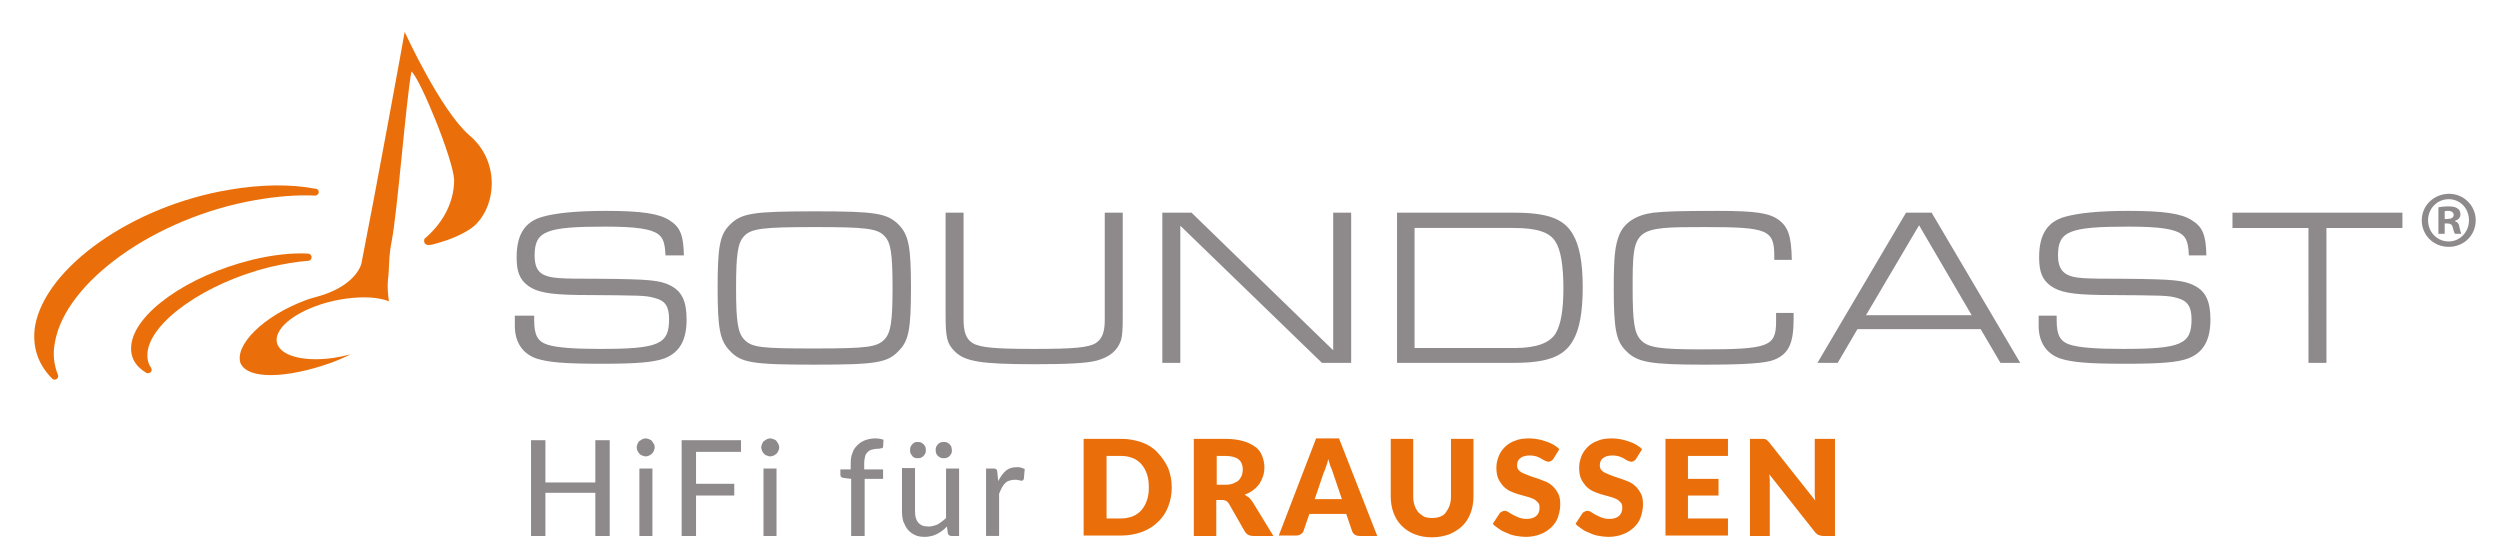
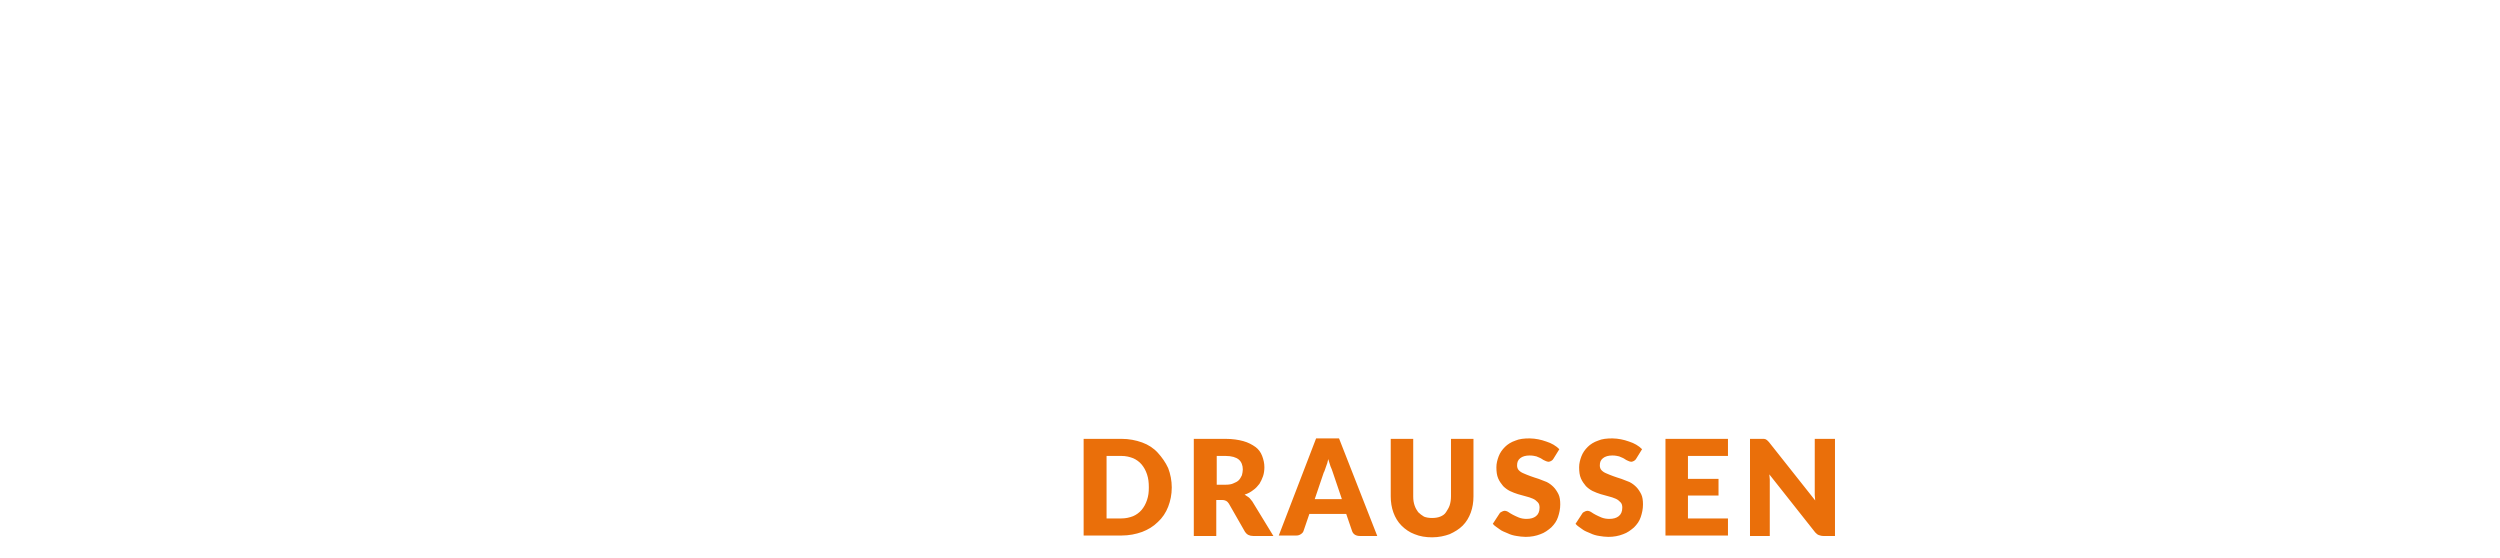
<svg xmlns="http://www.w3.org/2000/svg" id="Layer_1" x="0" y="0" version="1.1" viewBox="0 0 556 124" xml:space="preserve">
  <defs />
  <style>
    .st0{fill:#ea6f0a}.st1{fill:#8e8a8b}
  </style>
-   <path d="M60 59.4c3-.7 5.9-1.2 8.6-1.4.4 0 .7-.4.7-.8s-.3-.7-.7-.8c-3.8-.2-8.1.3-12.6 1.4-14.2 3.5-26 11.8-26.8 18.9-.3 2.6.8 4.7 3.3 6.2.3.2.7.1 1-.1.3-.3.3-.7.1-1-.7-1-.9-2.1-.8-3.4.7-6.9 13-15.5 27.2-19" class="st0" />
-   <path d="M12.6 84.3c.3-.2.4-.6.3-.9-.9-2.2-1.2-4.6-.7-7.2 2.3-13.5 22.3-27.8 44.6-31.7 4.6-.8 9.1-1.2 13.3-1 .4 0 .7-.3.8-.7 0-.4-.2-.8-.6-.8-5.6-1.1-12.3-1-19.3.2-21.6 3.6-40.9 17.3-43.2 30.3-.7 4.5.6 8.5 3.8 11.7.3.3.7.3 1 .1M73.3 80.8c1.7-.6 3.3-1.3 4.7-2-1.2.3-2.5.6-3.8.8-7.8 1.1-13.4-1-12.6-4.7.8-3.7 7.8-7.5 15.5-8.5 3.8-.5 7.1-.3 9.4.6-.2-1.4-.4-3.2-.2-4.9.3-2.3.1-5 .8-8.4 1.3-6.7 3.2-31.3 4.4-37.8 1.9 1.5 9.3 19.5 9.5 24.1 0 5.5-3 10.1-6.6 13.1 0 0-.6 1.8 1.7 1.3 2.4-.6 6.6-1.9 9.3-4.1 5-4.4 5.9-14.4-1-20.2C98 24.6 90 7.1 90 7.1c-.4 2.4-6.5 35.7-9.6 51.4-.4 1.8-2.8 5.5-9.6 7.4-1 .3-1.9.5-2.9.9-9.4 3.5-15.8 10-14.4 14 1.7 3.7 10.4 3.3 19.8 0" class="st0" />
-   <path d="M550.6 49c0 3.3-2.6 5.9-6 5.9s-6-2.6-6-5.9 2.7-5.9 6.1-5.9c3.2 0 5.9 2.6 5.9 5.9M540 49c0 2.6 2 4.7 4.6 4.7 2.5 0 4.5-2.1 4.5-4.7s-1.9-4.7-4.5-4.7-4.6 2.1-4.6 4.7m3.7 3h-1.4v-5.9c.5-.1 1.3-.2 2.3-.2 1.1 0 1.6.2 2 .5.4.2.6.7.6 1.3 0 .7-.5 1.2-1.2 1.4v.1c.6.2.9.6 1 1.4.2.9.3 1.2.4 1.4H546c-.2-.2-.3-.7-.5-1.4-.1-.6-.5-.9-1.2-.9h-.6V52zm0-3.3h.6c.8 0 1.4-.3 1.4-.9 0-.5-.4-.9-1.2-.9-.4 0-.6 0-.8.1v1.7zM118.8 70.3v.9c0 3.4.8 4.8 3.1 5.5 2 .6 5.7.9 11.5.9 13.1 0 15.4-1 15.4-6.6 0-2.8-.8-4.1-3.1-4.7-2.2-.6-2.4-.6-17.3-.7-6.2-.1-8.9-.6-10.9-2-1.9-1.4-2.6-3.1-2.6-6.4 0-5 1.8-7.9 5.8-9 2.9-.8 7.3-1.3 14.1-1.3 7.9 0 11.8.6 14.1 2.1 2.4 1.5 3.1 3.3 3.2 7.8H148c-.1-2.6-.5-3.9-1.6-4.7-1.6-1.2-5-1.7-11.8-1.7-13.2 0-15.7 1-15.7 6.4 0 2.3.6 3.6 2 4.3 1.8.8 3.2.9 12.7.9 10.8.1 13.1.3 15.5 1.5 2.6 1.3 3.6 3.6 3.6 7.6 0 4.6-1.6 7.3-4.9 8.6-2.5.9-6.3 1.2-14 1.2-8.1 0-11.9-.3-14.6-1.2-3-1.1-4.7-3.6-4.7-7.2v-2.3h4.3zM199.9 50c2.2 2.3 2.7 4.9 2.7 14 0 9.2-.5 11.8-2.7 14-2.5 2.7-5.1 3.1-18.8 3.1-13.7 0-16.3-.4-18.8-3.1-2.2-2.3-2.7-4.9-2.7-14 0-9.2.5-11.8 2.7-14 2.6-2.6 5.1-3 19-3 13.4 0 16 .4 18.6 3m-34.4 2.5c-1.4 1.5-1.8 3.9-1.8 11.5s.4 10 1.8 11.5c1.7 1.8 3.8 2 15.6 2s13.9-.3 15.6-2c1.4-1.5 1.8-3.9 1.8-11.5 0-7.7-.4-10.1-1.8-11.5-1.5-1.7-4.3-2-15.4-2-11.5 0-14.2.3-15.8 2M249.7 47.3V70c0 3.6-.1 4.6-.4 5.7-.8 2.3-2.5 3.7-5.4 4.5-2.3.6-6.6.8-13.9.8-11.8 0-15.5-.6-17.7-2.9-1.7-1.7-2-3-2-8.2V47.3h4v23.8c0 2.8.6 4.3 2 5.2 1.7 1 4.9 1.3 13.7 1.3s12.1-.3 13.7-1.3c1.4-.9 2-2.4 2-5.2V47.3h4zM258.5 47.3h6.5l31.5 30.6V47.3h4v33.4H294l-31.5-30.5v30.5h-4zM310.7 47.3h26c7.4 0 11.1 1.3 13.1 4.8 1.5 2.5 2.2 6.4 2.2 11.8s-.7 9.4-2.2 11.9c-2 3.5-5.7 4.9-13.1 4.9h-26V47.3zm26.2 30.1c4.7 0 7.8-1.1 9.1-3.3 1.1-1.9 1.7-5 1.7-9.9 0-5.2-.6-8.7-1.8-10.5-1.3-2.1-4.2-3-9.3-3h-22v26.7h22.3zM398.9 69.5v1.4c0 5.5-1.1 7.8-4.3 9.1-1.9.8-6.6 1.1-15.5 1.1-12.1 0-15-.5-17.5-3.1-2.2-2.2-2.7-4.8-2.7-14 0-7 .3-9.4 1.2-11.7 1.1-2.8 3.8-4.5 7.6-5 2.8-.3 6.1-.4 14.4-.4 8.5 0 11.4.5 13.5 2 2.1 1.6 2.8 3.6 2.9 8.9h-3.9V57c0-5.9-1.4-6.5-15.4-6.5-16 0-16.1.1-16.1 13.6 0 7.6.4 10 1.8 11.5 1.6 1.7 4.1 2.1 13.5 2.1 15 0 16.6-.6 16.6-6.2v-1.9h3.9zM413.1 73.2l-4.4 7.5h-4.5l19.7-33.4h5.7l19.7 33.4h-4.4l-4.4-7.5h-27.4zm13.7-23.1l-11.8 20h23.5l-11.7-20zM457.4 70.3v.9c0 3.4.8 4.8 3.1 5.5 2 .6 5.7.9 11.5.9 13.1 0 15.4-1 15.4-6.6 0-2.8-.9-4.1-3.1-4.7-2.2-.6-2.4-.6-17.3-.7-6.2-.1-8.9-.6-10.9-2-1.9-1.4-2.6-3.1-2.6-6.4 0-5 1.8-7.9 5.8-9 2.9-.8 7.3-1.3 14.1-1.3 7.9 0 11.8.6 14.1 2.1 2.4 1.5 3.1 3.3 3.2 7.8h-3.9c-.1-2.6-.5-3.9-1.6-4.7-1.6-1.2-5-1.7-11.8-1.7-13.2 0-15.7 1-15.7 6.4 0 2.3.7 3.6 2.1 4.3 1.7.8 3.2.9 12.7.9 10.8.1 13.1.3 15.5 1.5 2.6 1.3 3.6 3.6 3.6 7.6 0 4.6-1.6 7.3-4.9 8.6-2.4.9-6.2 1.2-14 1.2-8.1 0-11.9-.3-14.6-1.2-3-1.1-4.7-3.6-4.7-7.2v-2.3h4zM513.4 50.7h-16.9v-3.4h37.8v3.4h-16.9v30h-4zM135.6 97.9v21.3h-3.2v-9.6h-11.1v9.6h-3.2V97.9h3.2v9.4h11.1v-9.4h3.2zM145.6 99.5c0 .3-.1.5-.2.8-.1.2-.3.5-.4.6s-.4.3-.6.4c-.2.1-.5.2-.8.2-.3 0-.5-.1-.8-.2s-.4-.2-.6-.4-.3-.4-.4-.6c-.1-.2-.2-.5-.2-.8 0-.3.1-.5.2-.8.1-.2.2-.5.4-.6s.4-.3.6-.4.5-.2.8-.2c.3 0 .5.1.8.2.2.1.5.2.6.4s.3.4.4.6c.2.3.2.5.2.8zm-.5 4.7v15h-2.9v-15h2.9zM154.8 100.5v7.1h8.5v2.6h-8.5v9h-3.2V97.9h13.2v2.6h-10zM173.3 99.5c0 .3-.1.5-.2.8-.1.2-.3.5-.4.6s-.4.3-.6.4c-.2.1-.5.2-.8.2-.3 0-.5-.1-.8-.2s-.4-.2-.6-.4-.3-.4-.4-.6c-.1-.2-.2-.5-.2-.8 0-.3.1-.5.2-.8.1-.2.2-.5.4-.6s.4-.3.6-.4.5-.2.8-.2c.3 0 .5.1.8.2.2.1.5.2.6.4s.3.4.4.6c.1.3.2.5.2.8zm-.6 4.7v15h-2.9v-15h2.9zM189.3 119.2v-12.7l-1.6-.2c-.2 0-.4-.1-.6-.2-.1-.1-.2-.3-.2-.5v-1.2h2.3V103c0-.9.1-1.6.4-2.3.2-.7.6-1.2 1.1-1.7s1-.8 1.7-1.1c.6-.2 1.4-.4 2.2-.4.7 0 1.3.1 1.9.3l-.1 1.5c0 .1 0 .2-.1.3-.1.1-.2.1-.3.1-.1 0-.3 0-.4.1h-.5c-.4 0-.8.1-1.2.2-.4.1-.7.3-.9.5-.3.3-.5.6-.6 1-.1.4-.2.9-.2 1.6v1.3h4.2v2.1h-4.1v12.7h-3zM213.3 104.2v15h-1.7c-.4 0-.7-.2-.8-.6l-.2-1.5c-.3.3-.7.7-1 .9-.4.3-.7.5-1.1.7-.4.2-.8.4-1.3.5-.5.1-.9.2-1.5.2-.8 0-1.6-.1-2.2-.4-.6-.3-1.2-.7-1.6-1.2-.4-.5-.7-1.1-1-1.8-.2-.7-.3-1.5-.3-2.3v-9.6h2.9v9.6c0 1.1.2 1.9.7 2.5.5.6 1.2.9 2.3.9.7 0 1.4-.2 2.1-.5.6-.4 1.2-.8 1.8-1.4v-11h2.9zm-7.4-4.1c0 .2 0 .5-.1.7-.1.2-.2.4-.4.6-.2.2-.4.3-.6.4-.2.1-.4.1-.7.1s-.5 0-.7-.1-.4-.2-.5-.4-.3-.3-.4-.6c-.1-.2-.1-.4-.1-.7 0-.2 0-.5.1-.7.1-.2.2-.4.4-.6s.3-.3.5-.4.4-.1.7-.1.5 0 .7.1c.2.1.4.2.6.4.2.2.3.4.4.6.1.2.1.5.1.7zm5.8 0c0 .2 0 .5-.1.7-.1.2-.2.4-.4.6s-.3.3-.6.4c-.2.1-.4.1-.7.1s-.5 0-.7-.1c-.2-.1-.4-.2-.6-.4-.2-.2-.3-.3-.4-.6-.1-.2-.1-.4-.1-.7 0-.2 0-.5.1-.7.1-.2.2-.4.4-.6.2-.2.3-.3.6-.4.2-.1.4-.1.7-.1s.5 0 .7.1c.2.1.4.2.6.4s.3.4.4.6c0 .2.1.5.1.7zM222 107c.5-1 1.1-1.8 1.7-2.3.7-.6 1.5-.8 2.5-.8.3 0 .6 0 .9.1.3.1.5.2.8.3l-.2 2.2c-.1.3-.2.4-.5.4-.1 0-.3 0-.6-.1s-.6-.1-.9-.1c-.5 0-.9.1-1.2.2-.4.1-.7.3-1 .6-.3.3-.5.6-.7 1-.2.4-.4.8-.6 1.3v9.4h-2.9v-15h1.7c.3 0 .5.1.6.2s.2.3.2.6l.2 2z" class="st1" />
  <path d="M260.6 108.4c0 1.6-.3 3-.8 4.3-.5 1.3-1.3 2.5-2.3 3.4-1 1-2.2 1.7-3.5 2.2-1.4.5-2.9.8-4.6.8H241V97.6h8.4c1.7 0 3.2.3 4.6.8 1.4.5 2.6 1.3 3.5 2.3s1.7 2.1 2.3 3.4c.5 1.3.8 2.8.8 4.3zm-5.1 0c0-1.1-.1-2-.4-2.9s-.7-1.6-1.2-2.2c-.5-.6-1.2-1.1-1.9-1.4-.8-.3-1.6-.5-2.6-.5h-3.3v13.9h3.3c1 0 1.8-.2 2.6-.5.7-.3 1.4-.8 1.9-1.4.5-.6.9-1.3 1.2-2.2s.4-1.7.4-2.8zM283.2 119.2h-4.5c-.8 0-1.4-.3-1.8-.9l-3.6-6.3c-.2-.3-.4-.5-.6-.6-.2-.1-.5-.2-.9-.2h-1.3v8h-5V97.6h7c1.6 0 2.9.2 4 .5s2 .8 2.7 1.3 1.2 1.2 1.5 2c.3.8.5 1.6.5 2.5 0 .7-.1 1.4-.3 2-.2.6-.5 1.2-.8 1.7-.4.5-.8 1-1.4 1.4-.5.4-1.2.8-1.9 1l.9.6c.3.2.5.6.8.9l4.7 7.7zm-10.6-11.4c.7 0 1.3-.1 1.7-.3.5-.2.9-.4 1.2-.7.3-.3.5-.7.7-1.1.1-.4.2-.9.2-1.3 0-.9-.3-1.7-.9-2.2-.6-.5-1.6-.8-2.9-.8h-2v6.4h2zM306.3 119.2h-3.9c-.4 0-.8-.1-1.1-.3s-.5-.5-.6-.8l-1.3-3.8h-8.2l-1.3 3.8c-.1.3-.3.5-.6.7-.3.2-.6.3-1 .3h-3.9l8.3-21.6h5.1l8.5 21.7zm-7.9-8.3l-2-5.9c-.1-.4-.3-.8-.5-1.3s-.3-1.1-.5-1.6c-.1.6-.3 1.2-.5 1.7s-.3 1-.5 1.3l-2 5.9h6zM318.5 115.2c.7 0 1.3-.1 1.8-.3.5-.2 1-.5 1.3-1s.6-.9.8-1.5c.2-.6.3-1.3.3-2V97.6h5v12.8c0 1.3-.2 2.5-.6 3.6-.4 1.1-1 2.1-1.8 2.9-.8.8-1.8 1.4-2.9 1.9-1.1.4-2.4.7-3.9.7-1.4 0-2.7-.2-3.9-.7-1.1-.4-2.1-1.1-2.9-1.9-.8-.8-1.4-1.8-1.8-2.9-.4-1.1-.6-2.3-.6-3.6V97.6h5v12.8c0 .8.1 1.4.3 2 .2.6.5 1.1.8 1.5.4.4.8.7 1.3 1 .5.2 1.1.3 1.8.3zM345.5 102c-.1.2-.3.4-.5.5-.2.1-.4.2-.6.2-.2 0-.5-.1-.7-.2-.3-.1-.6-.3-.9-.5-.3-.2-.7-.3-1.1-.5-.4-.1-.9-.2-1.5-.2-.9 0-1.6.2-2.1.6-.5.4-.7.9-.7 1.6 0 .4.1.8.4 1.1s.6.5 1.1.7c.4.2 1 .4 1.5.6s1.2.4 1.8.6 1.2.5 1.8.7c.6.3 1.1.7 1.5 1.1.4.4.8 1 1.1 1.6.3.6.4 1.4.4 2.3 0 1-.2 1.9-.5 2.8-.3.9-.8 1.6-1.5 2.3-.7.6-1.5 1.2-2.4 1.5-1 .4-2.1.6-3.3.6-.7 0-1.4-.1-2-.2-.7-.1-1.4-.3-2-.6-.7-.3-1.3-.5-1.8-.9s-1.1-.7-1.5-1.2l1.5-2.3c.1-.2.3-.3.5-.4s.4-.2.6-.2c.3 0 .6.1.9.3.3.2.6.4 1 .6.4.2.8.4 1.3.6.5.2 1.1.3 1.7.3.9 0 1.6-.2 2.1-.6.5-.4.8-1 .8-1.9 0-.5-.1-.9-.4-1.2-.3-.3-.6-.6-1.1-.8s-1-.4-1.5-.5c-.6-.2-1.2-.3-1.8-.5-.6-.2-1.2-.4-1.8-.7s-1.1-.7-1.5-1.1c-.4-.5-.8-1-1.1-1.7-.3-.7-.4-1.5-.4-2.5 0-.8.2-1.6.5-2.4.3-.8.8-1.5 1.4-2.1.6-.6 1.4-1.1 2.3-1.4.9-.4 2-.5 3.2-.5.7 0 1.3.1 1.9.2s1.2.3 1.8.5 1.1.4 1.6.7c.5.3.9.6 1.3 1l-1.3 2.1zM363.9 102c-.1.2-.3.4-.5.5-.2.1-.4.2-.6.2-.2 0-.5-.1-.7-.2-.3-.1-.6-.3-.9-.5-.3-.2-.7-.3-1.1-.5-.4-.1-.9-.2-1.5-.2-.9 0-1.6.2-2.1.6-.5.4-.7.9-.7 1.6 0 .4.1.8.4 1.1s.6.5 1.1.7c.4.2 1 .4 1.5.6s1.2.4 1.8.6 1.2.5 1.8.7c.6.3 1.1.7 1.5 1.1.4.4.8 1 1.1 1.6.3.6.4 1.4.4 2.3 0 1-.2 1.9-.5 2.8-.3.9-.8 1.6-1.5 2.3-.7.6-1.5 1.2-2.4 1.5-1 .4-2.1.6-3.3.6-.7 0-1.4-.1-2-.2-.7-.1-1.4-.3-2-.6-.7-.3-1.3-.5-1.8-.9s-1.1-.7-1.5-1.2l1.5-2.3c.1-.2.3-.3.5-.4s.4-.2.6-.2c.3 0 .6.1.9.3.3.2.6.4 1 .6.4.2.8.4 1.3.6.5.2 1.1.3 1.7.3.9 0 1.6-.2 2.1-.6.5-.4.8-1 .8-1.9 0-.5-.1-.9-.4-1.2-.3-.3-.6-.6-1.1-.8s-1-.4-1.5-.5c-.6-.2-1.2-.3-1.8-.5-.6-.2-1.2-.4-1.8-.7s-1.1-.7-1.5-1.1c-.4-.5-.8-1-1.1-1.7-.3-.7-.4-1.5-.4-2.5 0-.8.2-1.6.5-2.4.3-.8.8-1.5 1.4-2.1.6-.6 1.4-1.1 2.3-1.4.9-.4 2-.5 3.2-.5.7 0 1.3.1 1.9.2s1.2.3 1.8.5c.6.2 1.1.4 1.6.7.5.3.9.6 1.3 1l-1.3 2.1zM375.4 101.5v5h6.8v3.7h-6.8v5.1h8.9v3.8h-13.9V97.6h13.9v3.8h-8.9zM408.1 97.6v21.6h-2.6c-.4 0-.7-.1-1-.2-.3-.1-.5-.3-.8-.6l-10.2-12.9c0 .4.1.8.1 1.1v12.6h-4.4V97.6h3.1c.1 0 .3.1.4.1.1.1.2.1.3.2l.4.4 10.3 13c0-.4-.1-.8-.1-1.2V97.6h4.5z" class="st0" />
</svg>